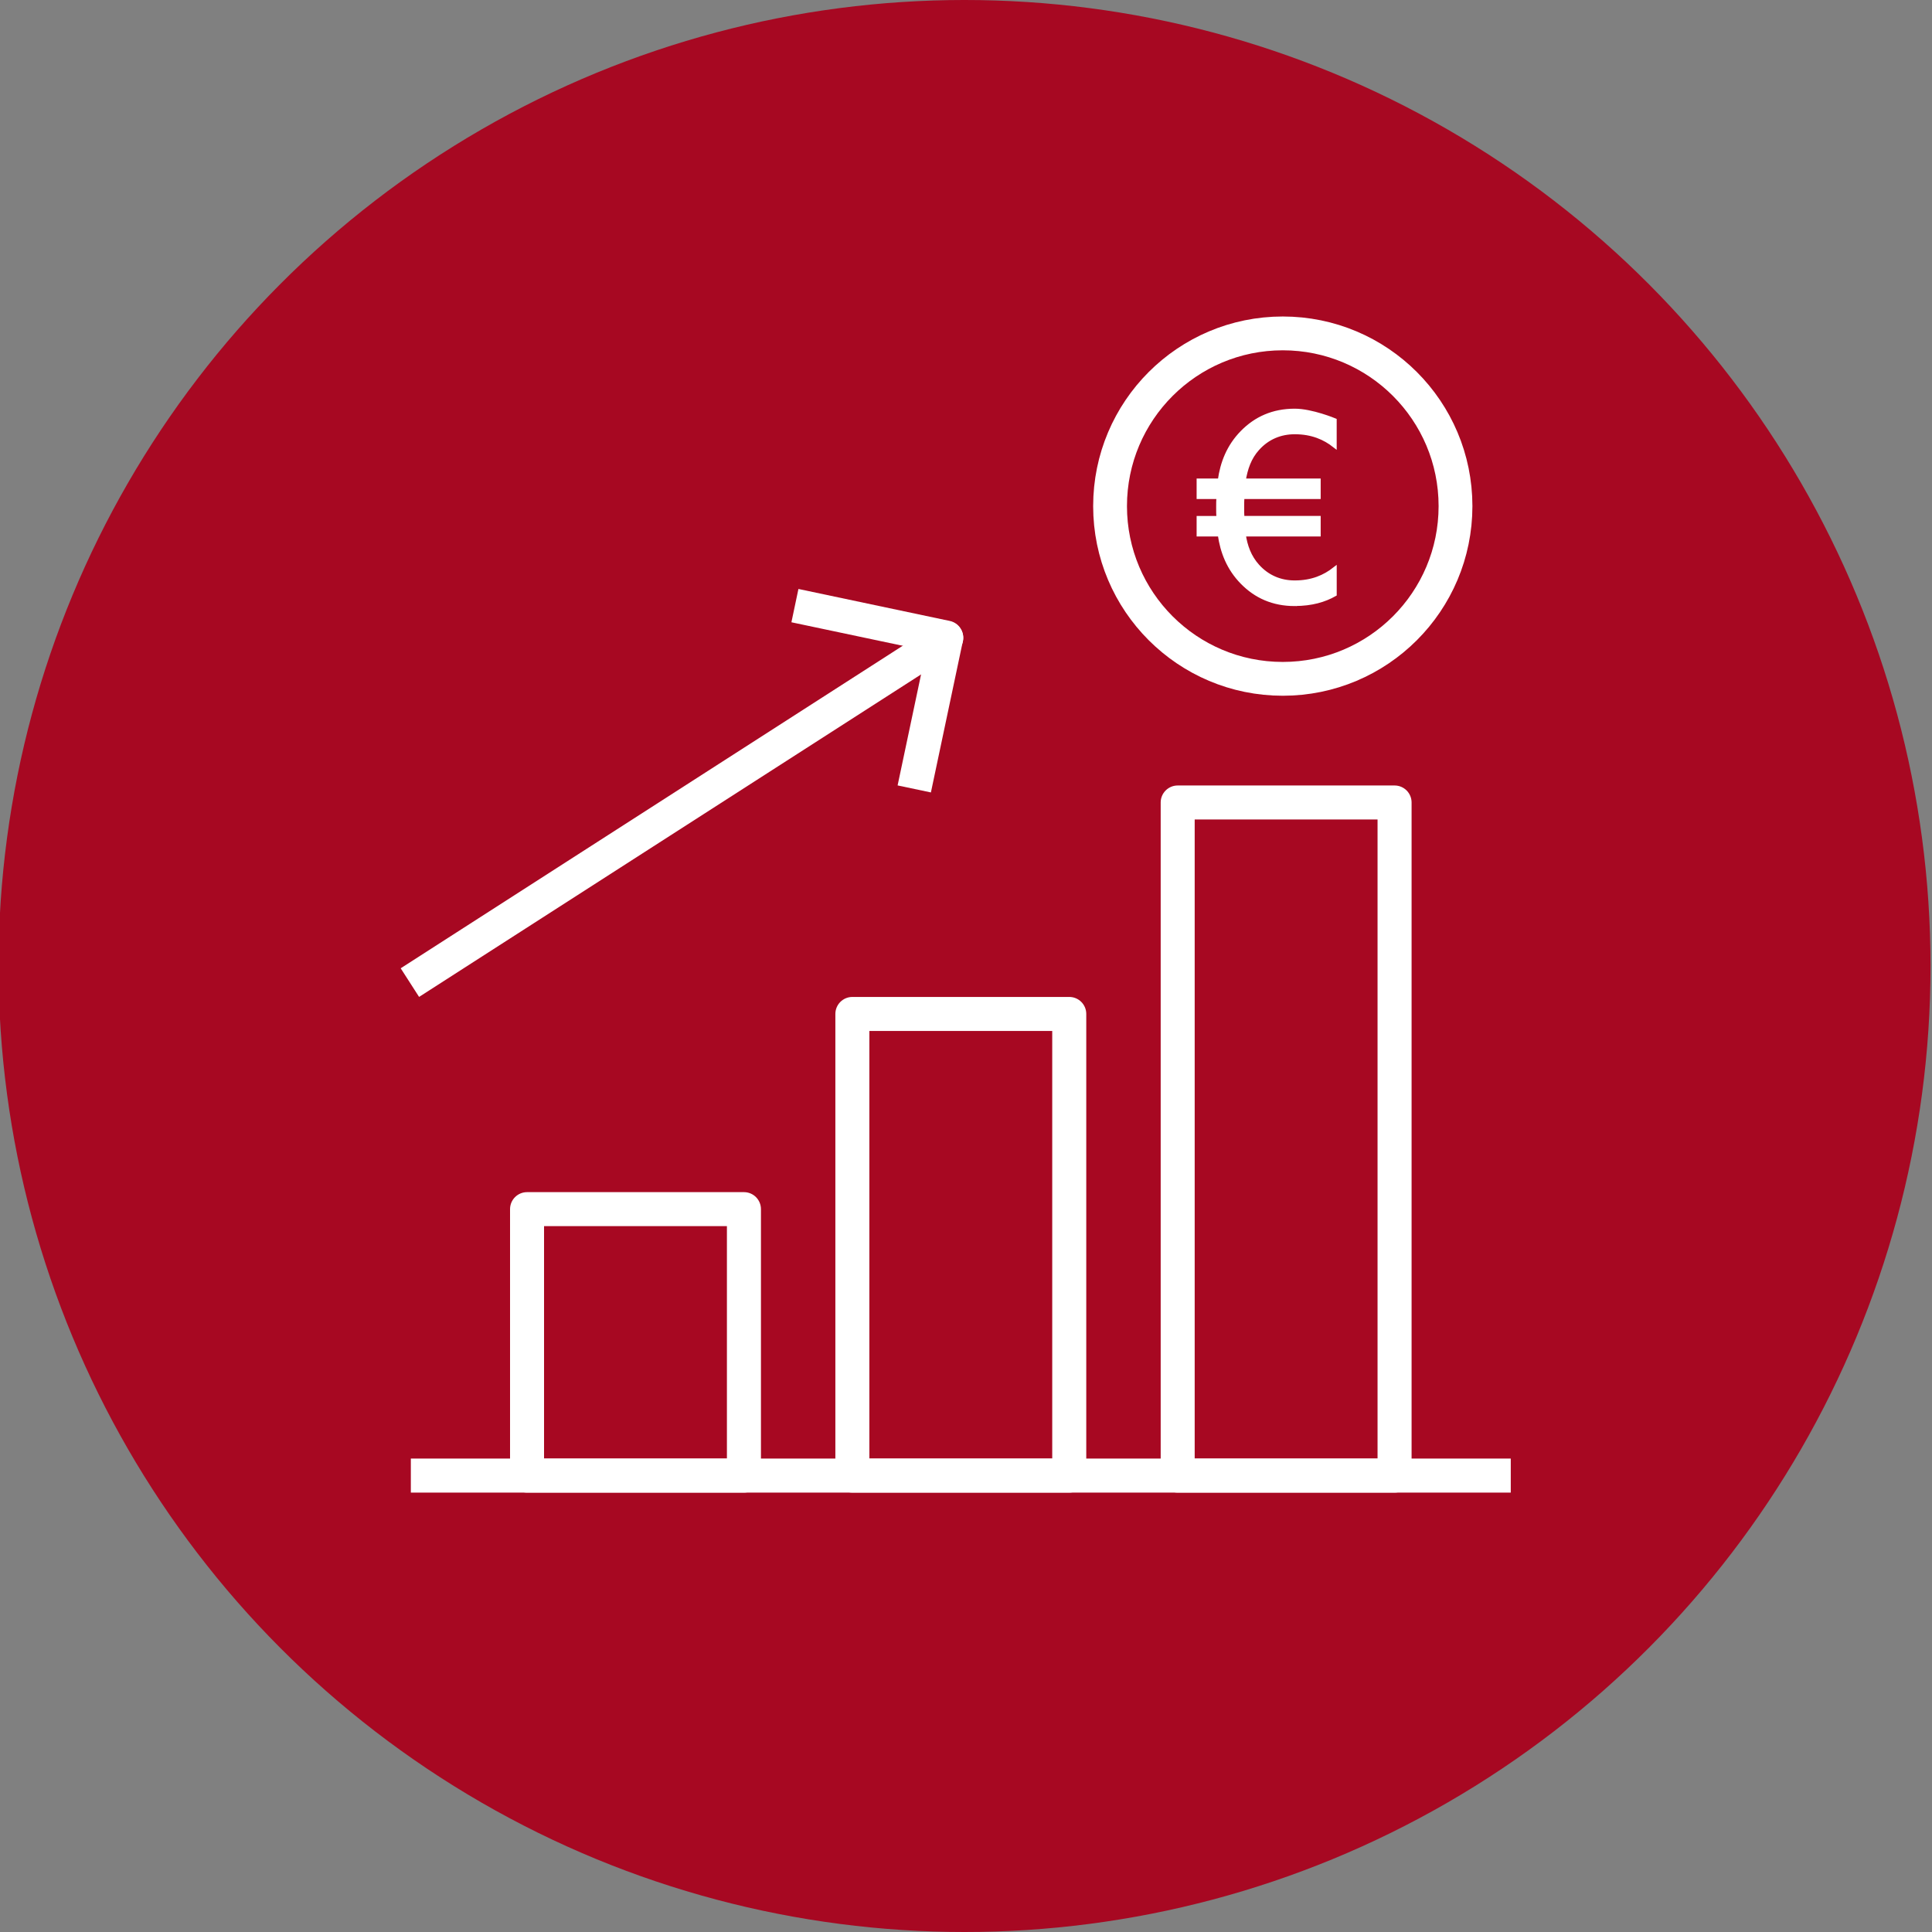
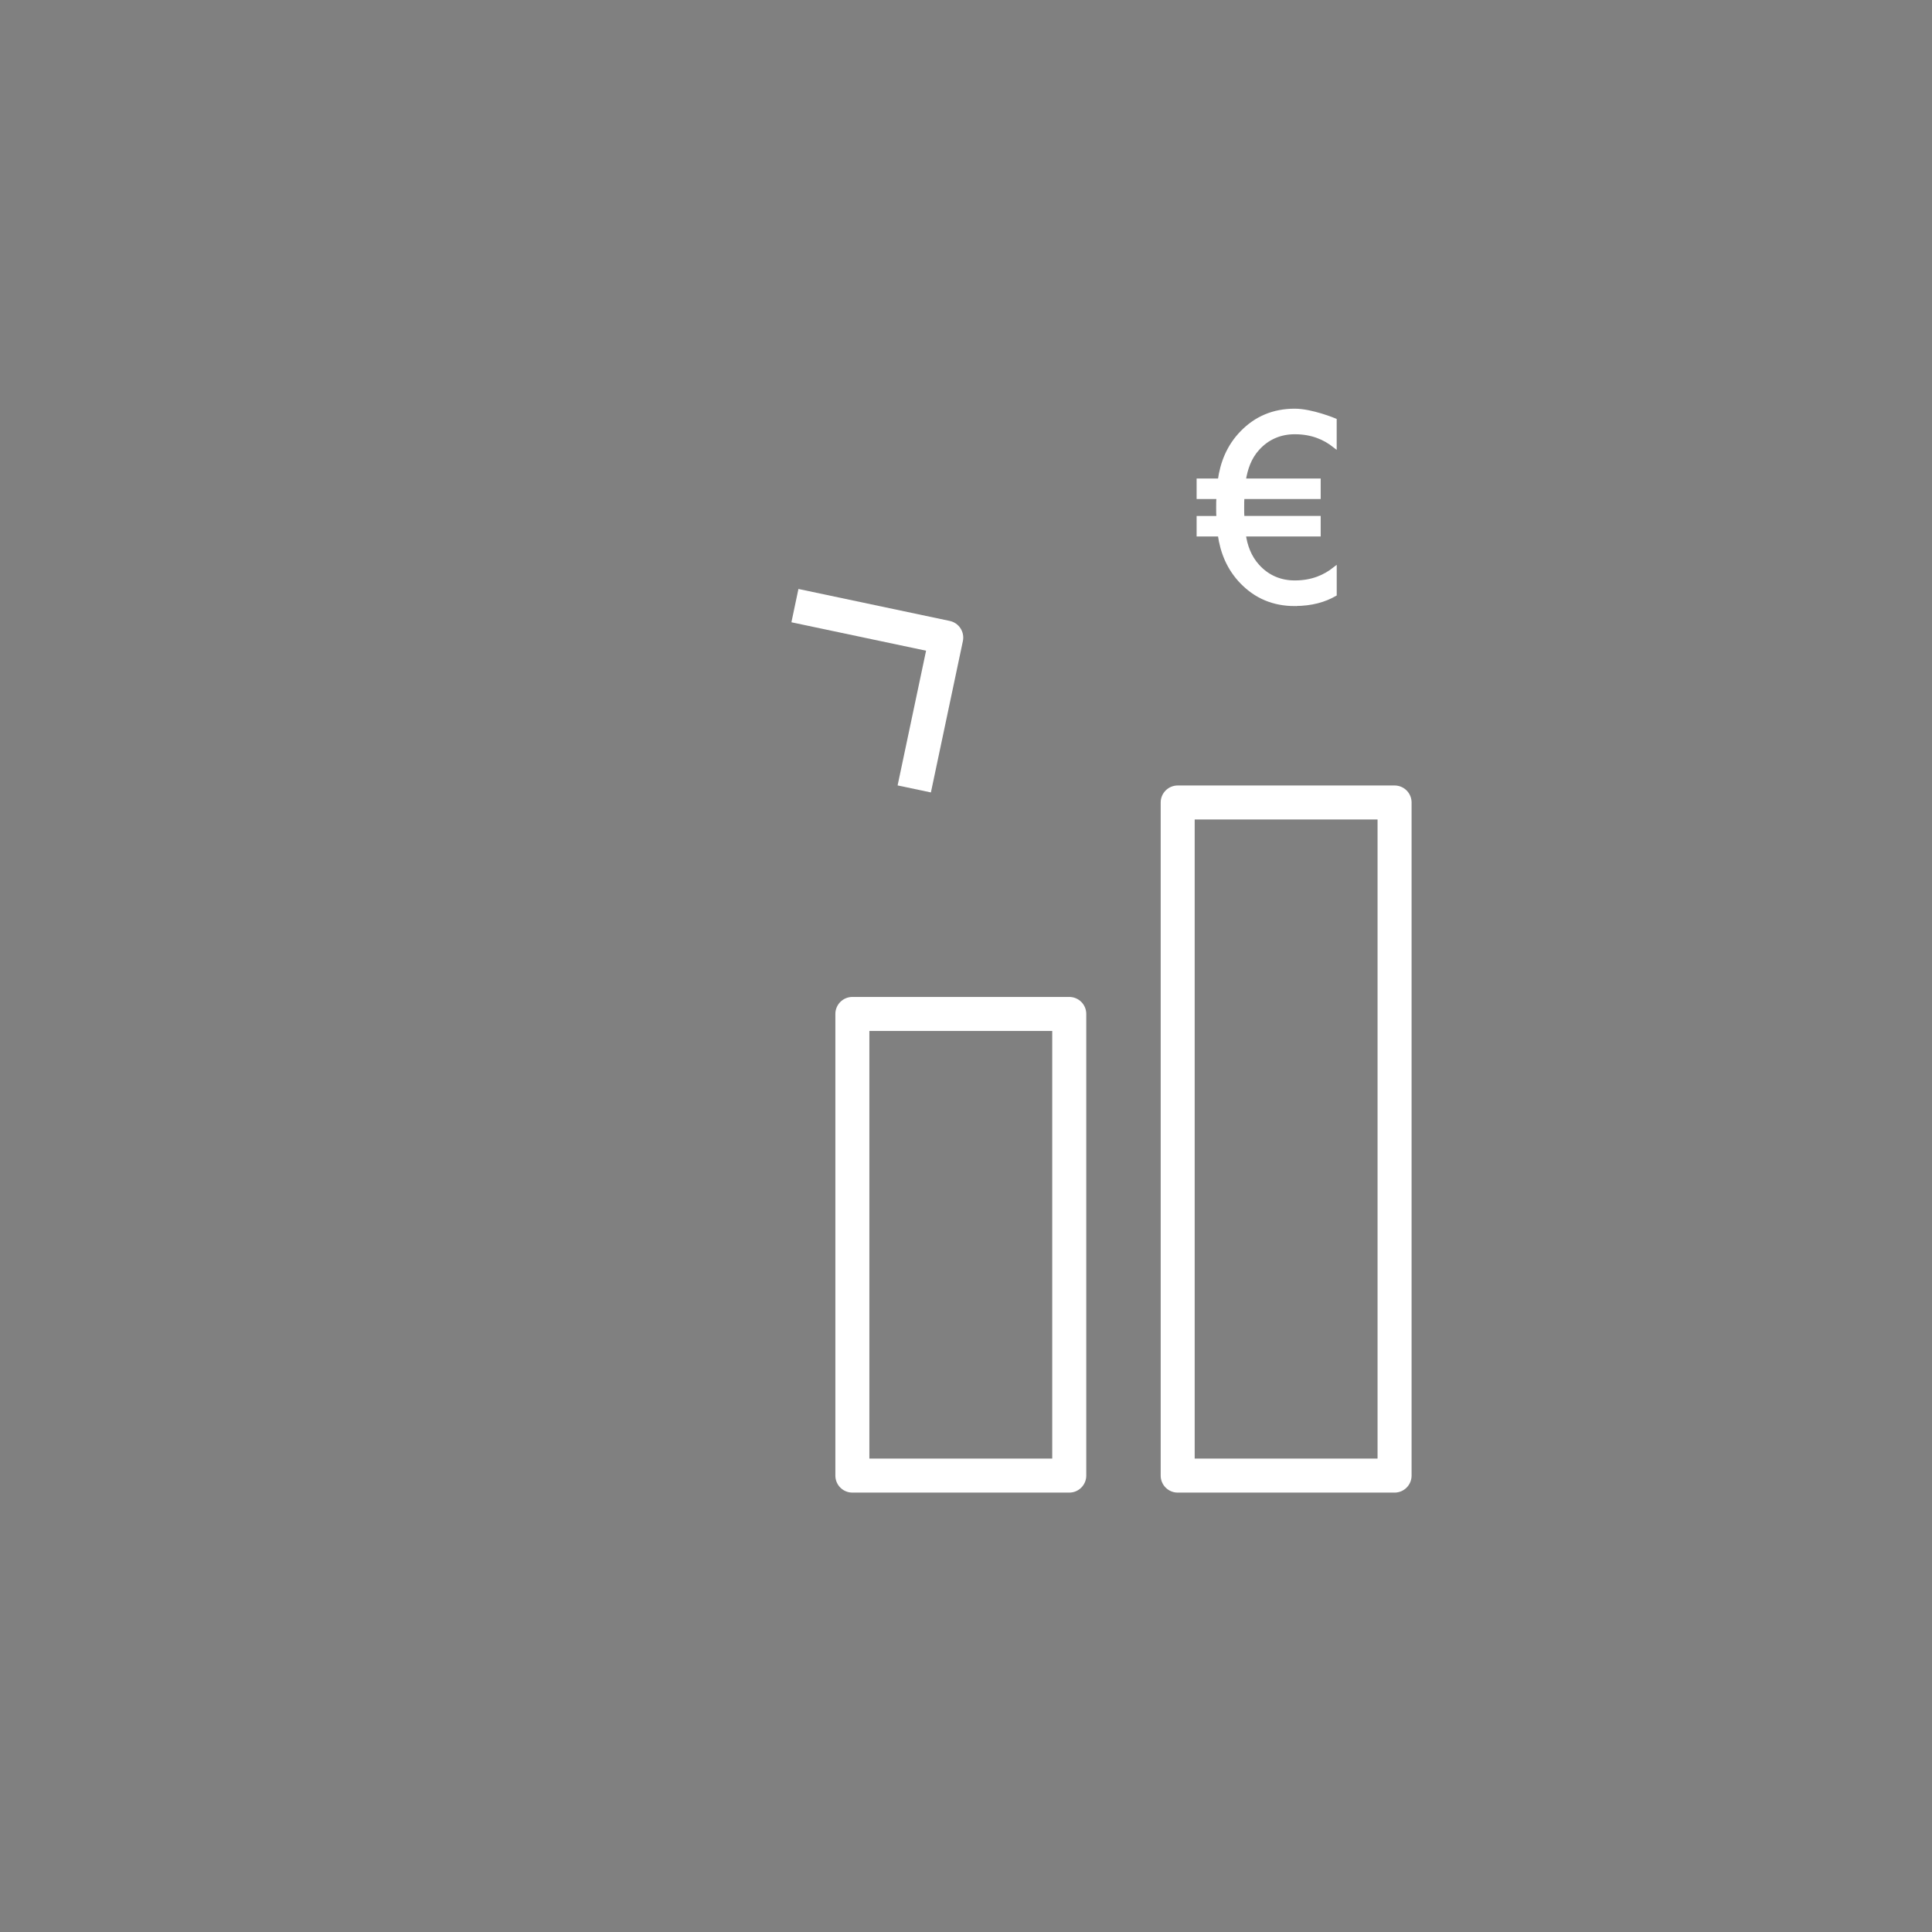
<svg xmlns="http://www.w3.org/2000/svg" id="Ratser" viewBox="0 0 600 600">
  <rect x="0" y="0" width="600" height="600" fill="#808080" stroke="none" />
  <defs>
    <style>.cls-1{stroke-width:1.3px;}.cls-1,.cls-2{fill:#fff;}.cls-1,.cls-3{stroke:#fff;stroke-miterlimit:10;}.cls-4{fill:#a70822;}.cls-4,.cls-2{stroke-width:0px;}.cls-3{fill:none;stroke-width:10.5px;}</style>
  </defs>
-   <circle class="cls-4" cx="299.54" cy="300" r="300" />
-   <path class="cls-2" d="m163.68,463.54h67.36c2.92,0,5.28-2.37,5.28-5.28v-82.75c0-2.92-2.36-5.28-5.28-5.28h-67.36c-2.92,0-5.28,2.37-5.28,5.28v82.75c0,2.92,2.37,5.28,5.28,5.28Zm62.07-10.57h-56.79v-72.18h56.79v72.18Z" />
  <path class="cls-2" d="m264.71,463.54h67.36c2.92,0,5.28-2.37,5.28-5.28v-143.37c0-2.92-2.36-5.28-5.28-5.28h-67.36c-2.92,0-5.28,2.37-5.28,5.28v143.37c0,2.92,2.37,5.28,5.28,5.28Zm62.07-10.57h-56.79v-132.8h56.79v132.8Z" />
  <path class="cls-2" d="m365.74,463.54h67.36c2.92,0,5.28-2.37,5.28-5.28v-209.04c0-2.92-2.36-5.28-5.28-5.28h-67.36c-2.92,0-5.28,2.37-5.28,5.28v209.04c0,2.92,2.37,5.28,5.28,5.28Zm62.07-10.57h-56.79v-198.47h56.79v198.47Z" />
-   <rect class="cls-2" x="127.59" y="452.97" width="341.59" height="10.57" />
-   <path class="cls-2" d="m293.86,192.86c-.98,0-1.97.27-2.85.84l-166.57,107.01,5.71,8.89,166.57-107.01c2.46-1.58,3.17-4.85,1.59-7.3-1.01-1.57-2.71-2.43-4.45-2.43Z" />
  <path class="cls-2" d="m245.77,193.25l41.83,8.83-8.84,41.84,10.34,2.18,9.93-47c.29-1.37.02-2.8-.74-3.97-.76-1.18-1.96-2-3.33-2.29l-47-9.93-2.18,10.34Z" />
  <path class="cls-1" d="m402.1,187.57c-6.73,0-12.05-2.41-16.29-6.73-4.24-4.32-6.23-9.47-6.98-14.88h-6.56v-5.07h6.15c-.08-1.08-.08-2.24-.08-3.32s0-2.16.08-3.24h-6.15v-5.07h6.56c.75-5.48,2.74-10.64,6.98-14.96s9.56-6.73,16.29-6.73c5.24,0,12.37,2.96,12.37,2.96v7.84c-3.07-2.41-6.97-4.16-12.37-4.16-4.49,0-8.48,1.66-11.55,5.07-2.58,2.83-3.74,6.32-4.32,9.97h23.27v5.07h-23.68c-.08,1.08-.08,2.24-.08,3.32s0,2.16.08,3.24h23.68v5.07h-23.27c.5,3.57,1.74,7.06,4.32,9.89,3.08,3.41,7.06,5.07,11.55,5.07,5.4,0,9.31-1.75,12.38-4.16v7.81c-3.15,1.78-7.07,2.99-12.38,2.99Z" />
-   <circle class="cls-3" cx="398.38" cy="157.18" r="53.64" />
</svg>